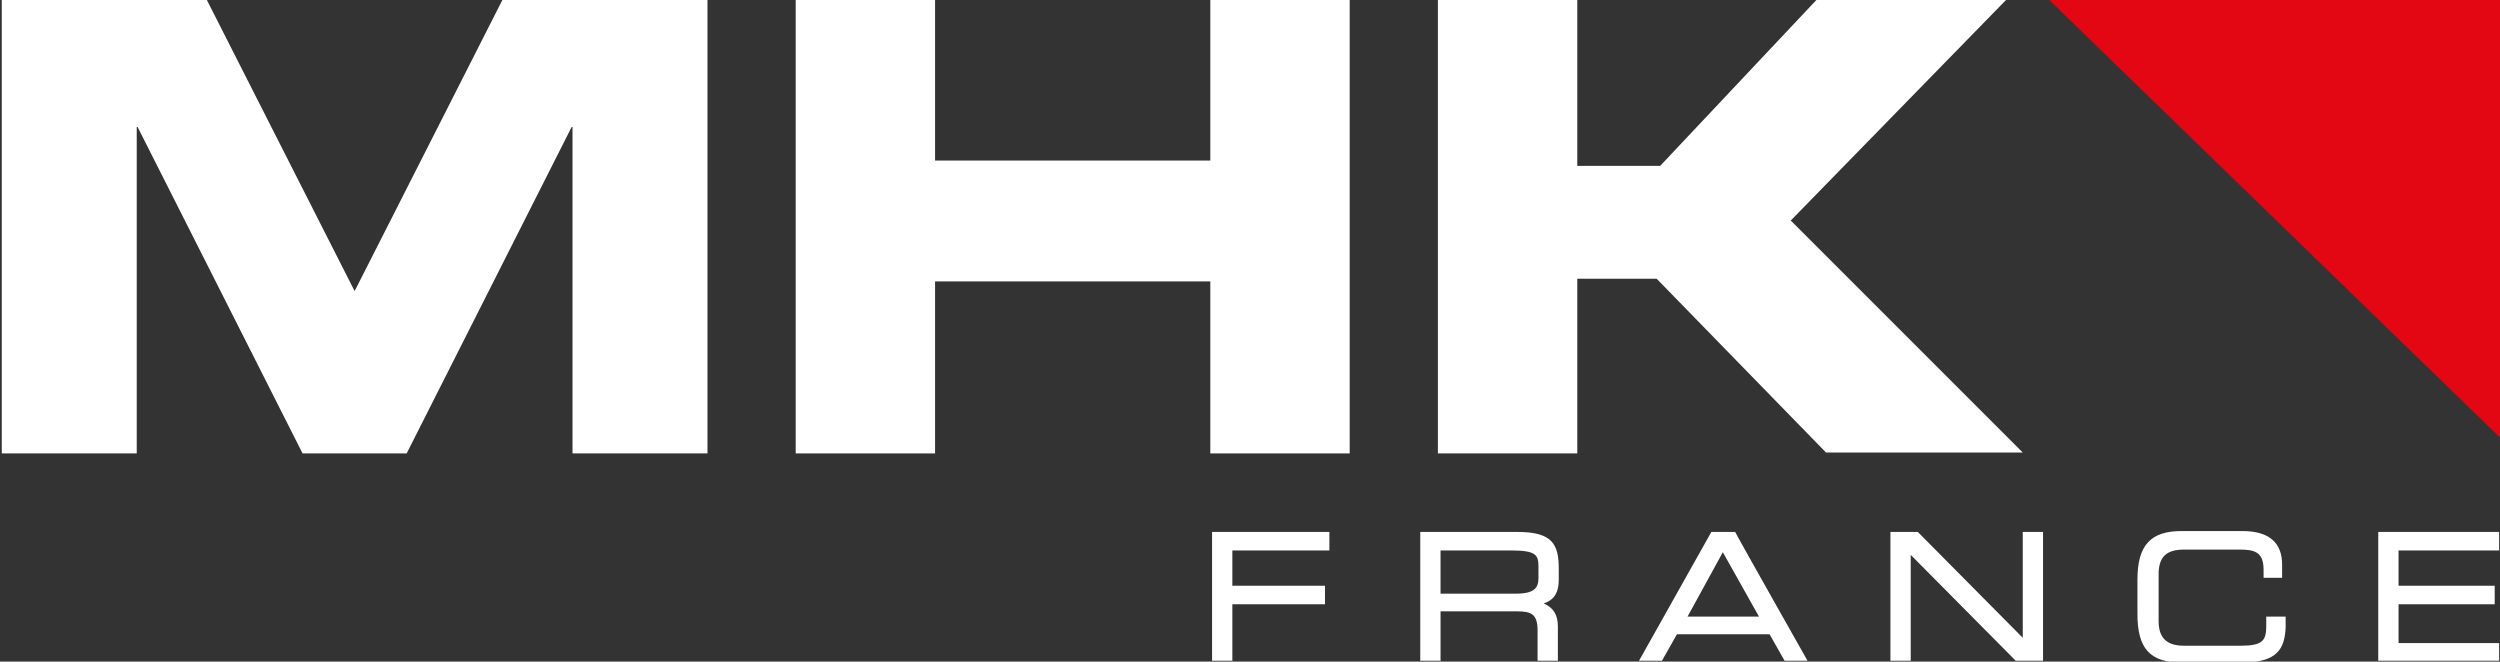
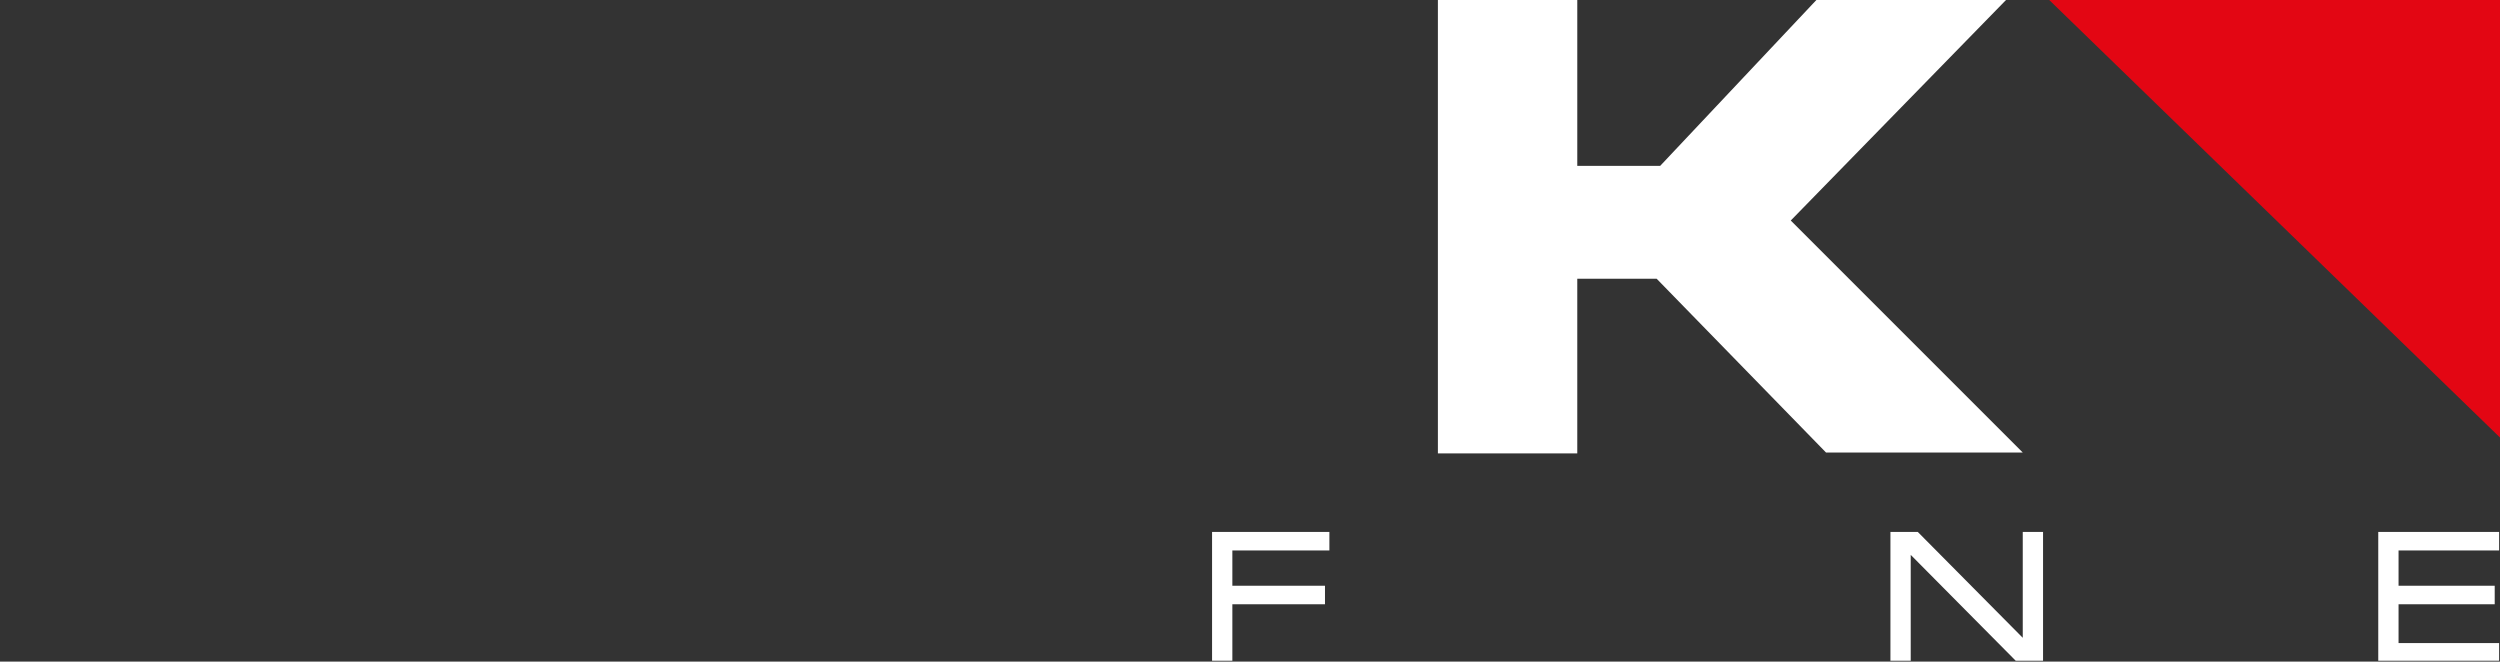
<svg xmlns="http://www.w3.org/2000/svg" id="Ebene_1" version="1.1" viewBox="0 0 283.4 75">
  <rect x="0" y="0" width="283.4" height="75" fill="#333333" stroke="none" />
  <defs>
    <style>
      .st0 {
        fill: #e30613;
        fill-rule: evenodd;
      }

      .st1 {
        fill: #fff;
      }
    </style>
  </defs>
  <g id="Frankreich_Layout_Vektor">
    <g>
      <path class="st1" d="M139.7,74.9h-2.3v-14.6h13.3v2.1h-11v4h10.5v2.1h-10.5v6.4Z" />
-       <path class="st1" d="M176.5,74.9h-2.2v-3.4c0-1.9-.7-2.2-2.4-2.2h-8.6v5.6h-2.3v-14.6h11c4,0,4.7,1.4,4.7,4.2v1.2c0,1.8-.8,2.4-1.7,2.7,1.1.5,1.6,1.3,1.6,2.6v3.9h-.1ZM163.3,67.3h8.5c2.2,0,2.6-.7,2.6-1.8v-1.3c0-1.3-.3-1.8-3.1-1.8h-8v4.9Z" />
-       <path class="st1" d="M204.9,74.9h-2.6l-1.7-3h-10.5l-1.7,3h-2.6l8.2-14.6h2.7c0,.1,8.2,14.6,8.2,14.6ZM191.3,69.9h8.1l-4.1-7.3-4,7.3Z" />
      <path class="st1" d="M231.6,74.9h-3.1l-11.9-12v12h-2.3v-14.6h3.1l11.9,12v-12h2.3v14.6Z" />
-       <path class="st1" d="M254.2,75.1h-6.9c-3.6,0-5-1.6-5-5.5v-3.9c0-3.9,1.5-5.5,5-5.5h6.9c3,0,4.5,1.3,4.5,3.8v1.5h-2.1v-.9c0-2.1-1.1-2.3-2.8-2.3h-6.2c-2,0-2.9.8-2.9,2.8v5.3c0,1.9.9,2.8,2.9,2.8h6.4c2.5,0,2.9-.6,2.9-2.2v-1.1h2.2v1.2c-.1,2.4-.9,4-4.9,4Z" />
      <path class="st1" d="M283.3,74.9h-13.7v-14.6h13.7v2.1h-11.4v4h10.9v2.1h-10.9v4.4h11.4v2Z" />
    </g>
  </g>
  <g id="Logo_MHK_Hauptteil1" data-name="Logo_MHK_Hauptteil">
-     <path class="st1" d="M.2-.1h23.2l16.8,33.1L57-.1h23.2v51.5h-15.3V14.4h-.1l-18.7,37h-11.8L15.6,14.4h-.1v37H.2V-.1h0Z" />
-     <path class="st1" d="M90.2-.1h15.8v18.3h31.2V-.1h15.8v51.5h-15.8v-19.5h-31.2v19.5h-15.8V-.1Z" />
    <path class="st1" d="M163-.1h15.8v18.9h9.4L206-.1h21.5l-24.5,25.1,26.3,26.3h-22.3l-19.2-19.7h-9v19.8h-15.8V-.1h0Z" />
    <polygon class="st0" points="283.4 49.6 283.4 0 232.3 0 283.4 49.6" />
  </g>
</svg>